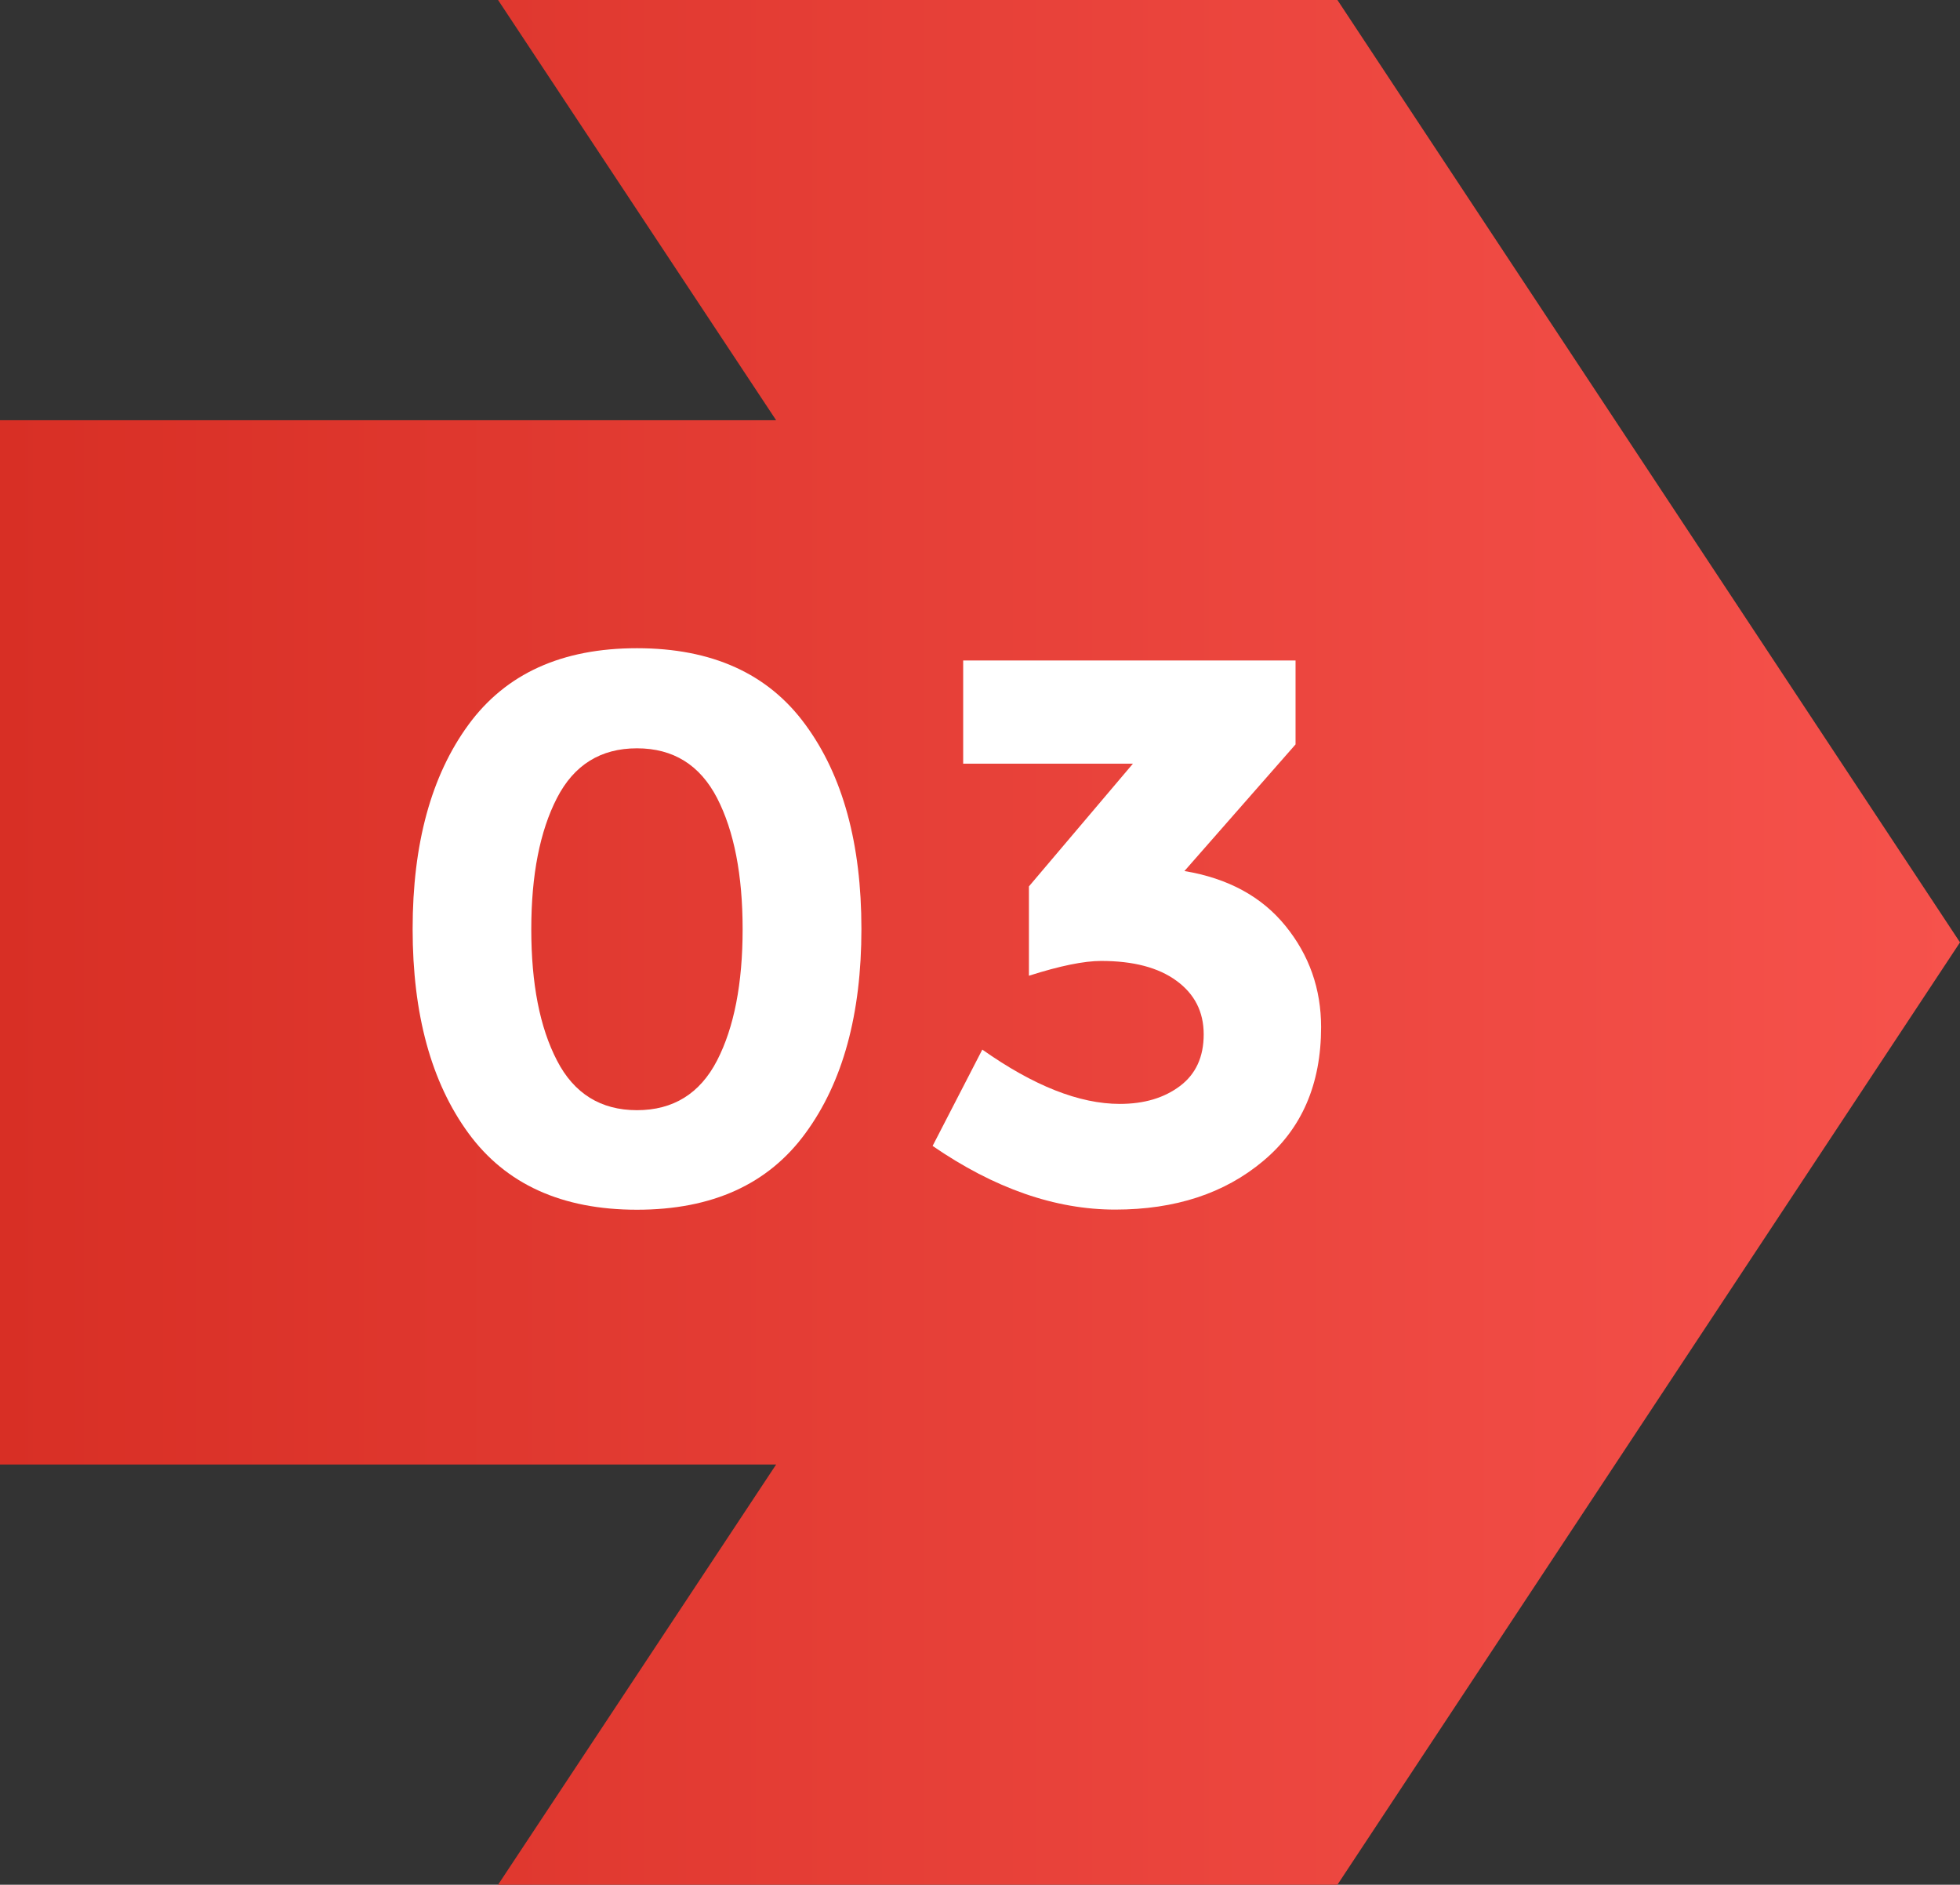
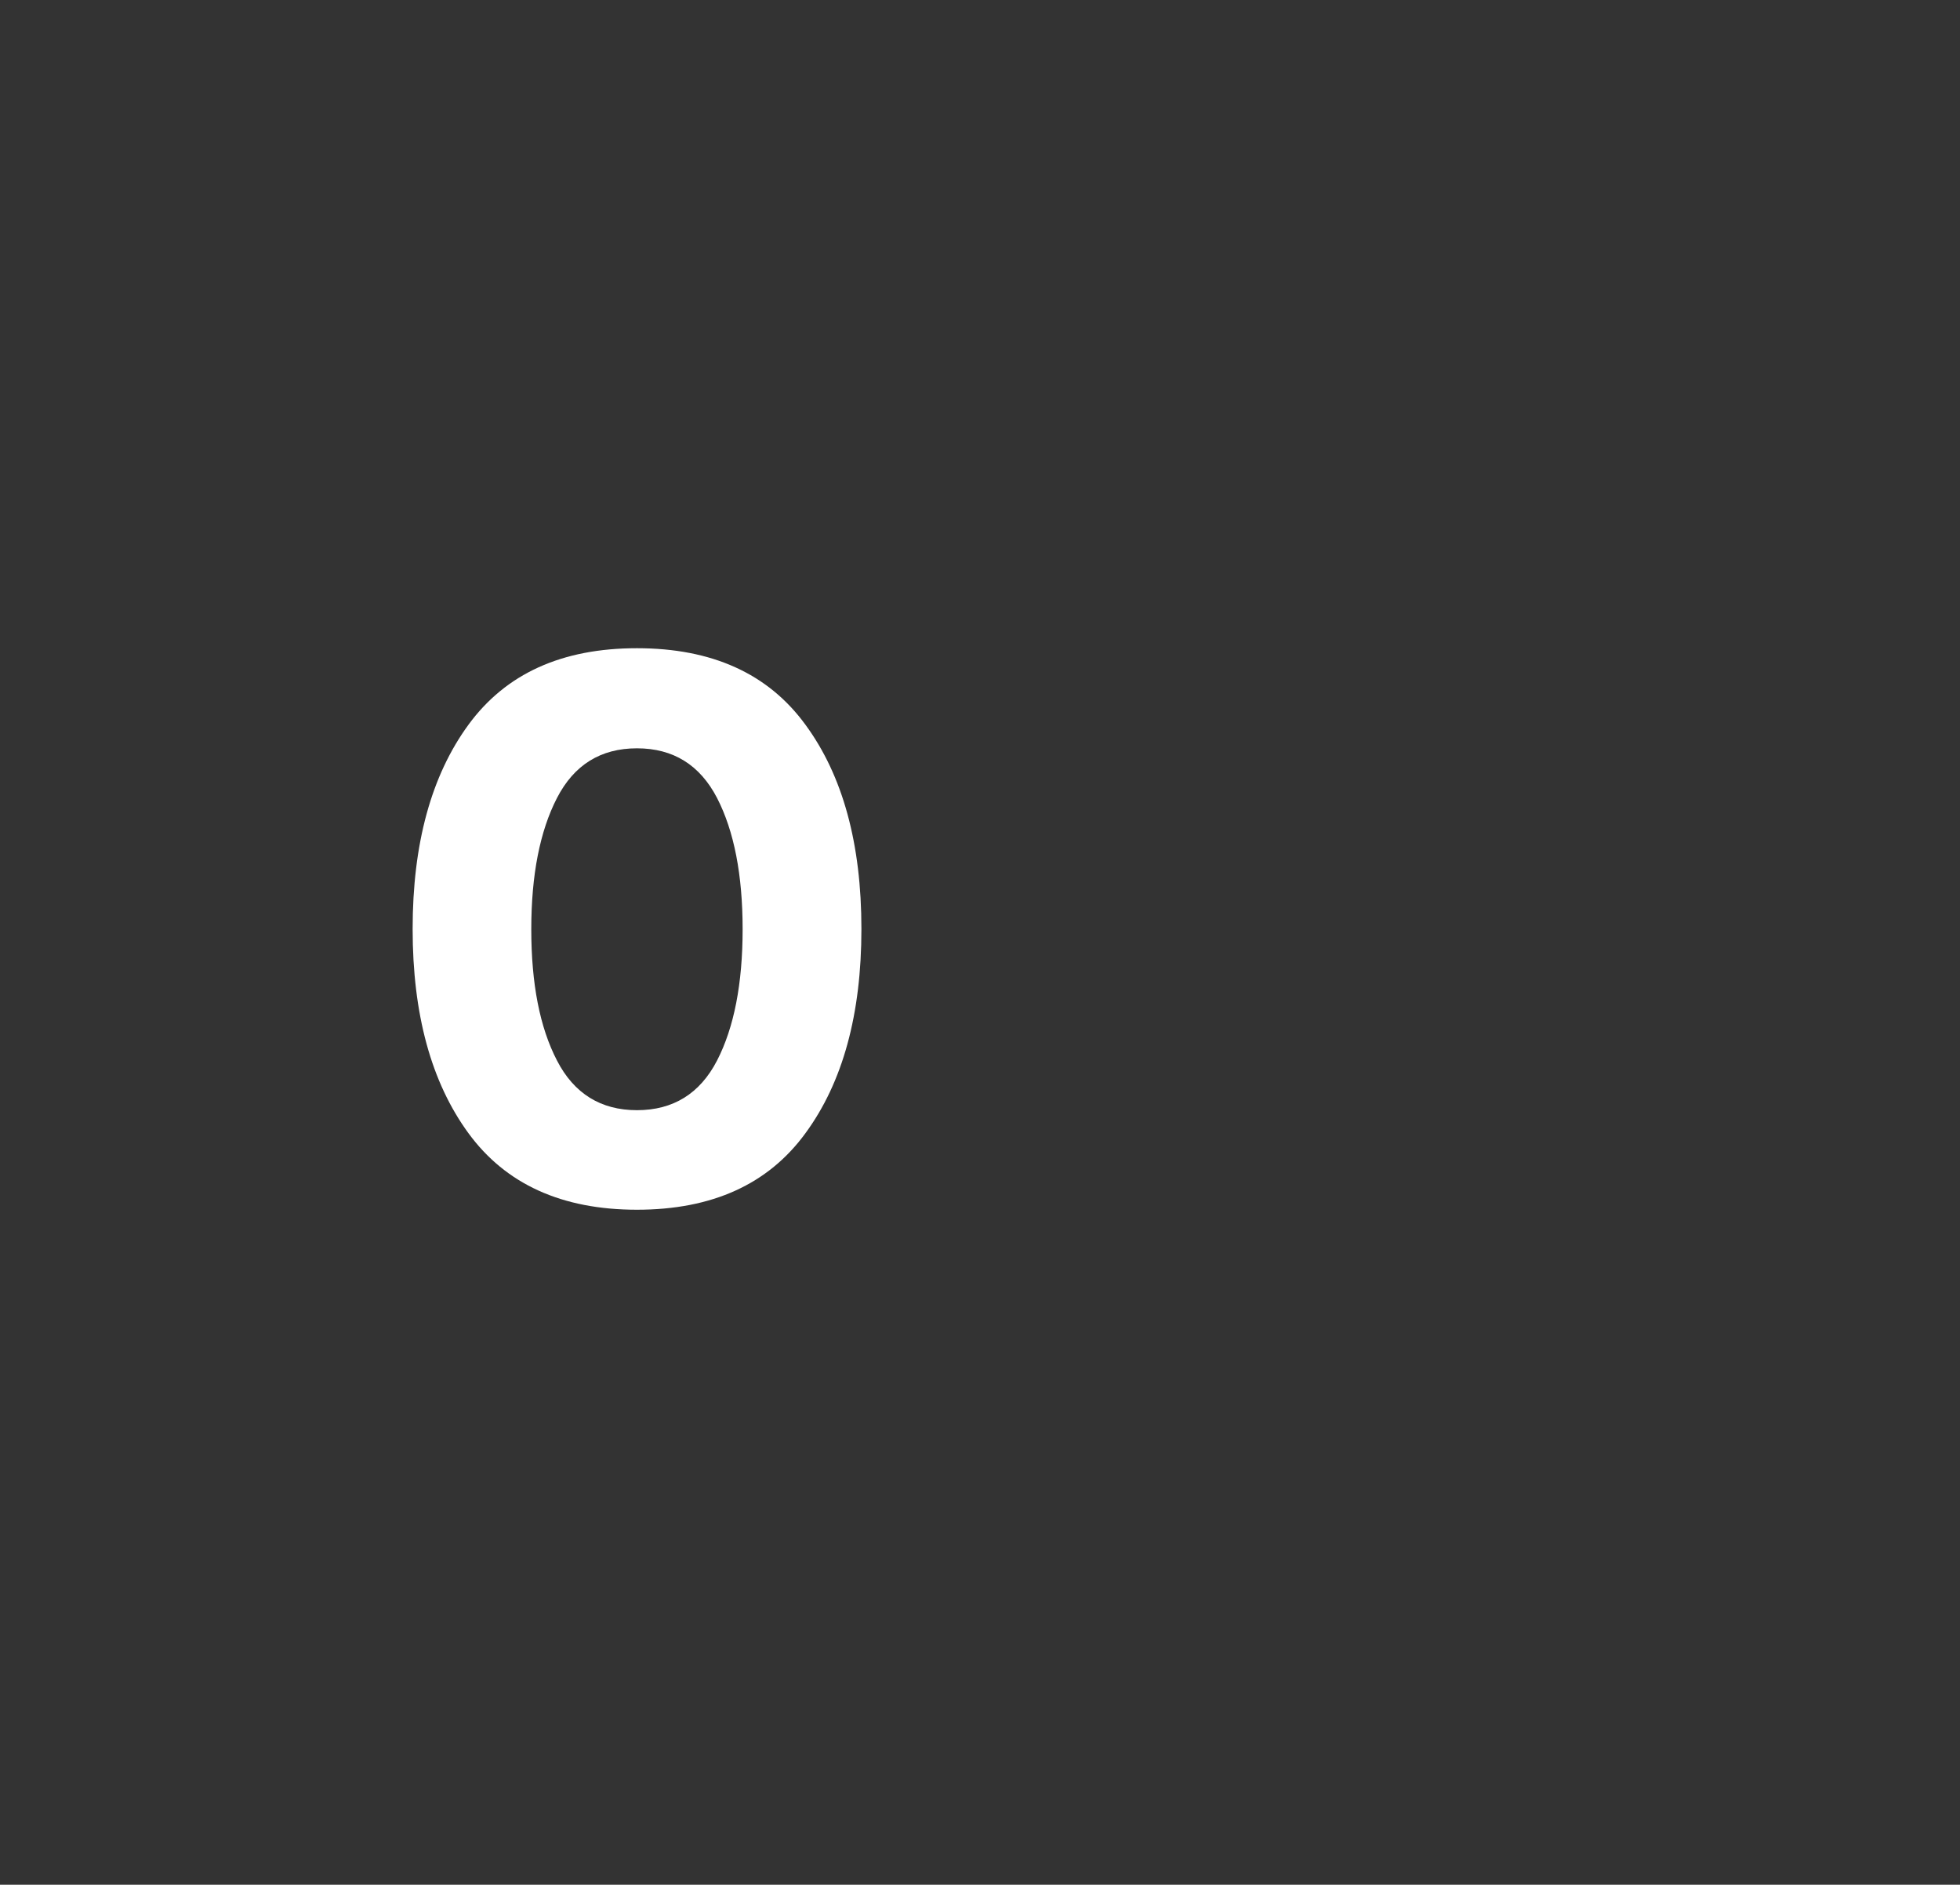
<svg xmlns="http://www.w3.org/2000/svg" id="_лой_2" viewBox="0 0 140.41 135">
  <rect x="0" y="0" width="140.41" height="135" fill="#333333" stroke="none" />
  <defs>
    <style>.cls-1{fill:#fff;}.cls-2{fill:url(#_езымянный_градиент_14);}</style>
    <linearGradient id="_езымянный_градиент_14" x1="0" y1="67.5" x2="140.41" y2="67.5" gradientTransform="matrix(1, 0, 0, 1, 0, 0)" gradientUnits="userSpaceOnUse">
      <stop offset="0" stop-color="#d82f25" />
      <stop offset="1" stop-color="#f6524c" />
    </linearGradient>
  </defs>
  <g id="Layer_1">
    <g>
-       <polygon class="cls-2" points="35.68 135 95.81 135 140.41 67.5 95.81 0 35.68 0 55.6 30.1 0 30.1 0 104.9 55.6 104.9 35.68 135" />
      <g>
        <path class="cls-1" d="M45.63,86.65c-5.38,0-9.4-1.83-12.07-5.48-2.67-3.65-4-8.53-4-14.63s1.33-10.98,4-14.63c2.68-3.66,6.69-5.48,12.07-5.48s9.4,1.82,12.07,5.48c2.68,3.65,4.01,8.53,4.01,14.63s-1.33,10.98-4.01,14.63c-2.67,3.66-6.69,5.48-12.07,5.48Zm-5.73-29.49c-1.22,2.37-1.84,5.5-1.84,9.4s.61,7.03,1.84,9.4c1.22,2.37,3.14,3.56,5.73,3.56s4.51-1.18,5.74-3.56c1.22-2.37,1.83-5.51,1.83-9.4s-.61-7.03-1.83-9.4c-1.23-2.37-3.14-3.56-5.74-3.56s-4.51,1.19-5.73,3.56Z" />
-         <path class="cls-1" d="M69,54.71v-7.4h23.81v6.01l-7.96,9.07c3.12,.52,5.53,1.83,7.23,3.92,1.71,2.1,2.56,4.52,2.56,7.26,0,4.08-1.38,7.28-4.15,9.59-2.76,2.32-6.3,3.48-10.6,3.48s-8.66-1.52-13.08-4.56l3.56-6.9c3.67,2.59,6.95,3.89,9.85,3.89,1.75,0,3.18-.43,4.31-1.28,1.13-.85,1.7-2.08,1.7-3.7s-.65-2.89-1.95-3.84c-1.3-.95-3.09-1.42-5.4-1.42-1.22,0-2.95,.35-5.17,1.06v-6.4l7.45-8.79h-12.18Z" />
      </g>
    </g>
  </g>
</svg>